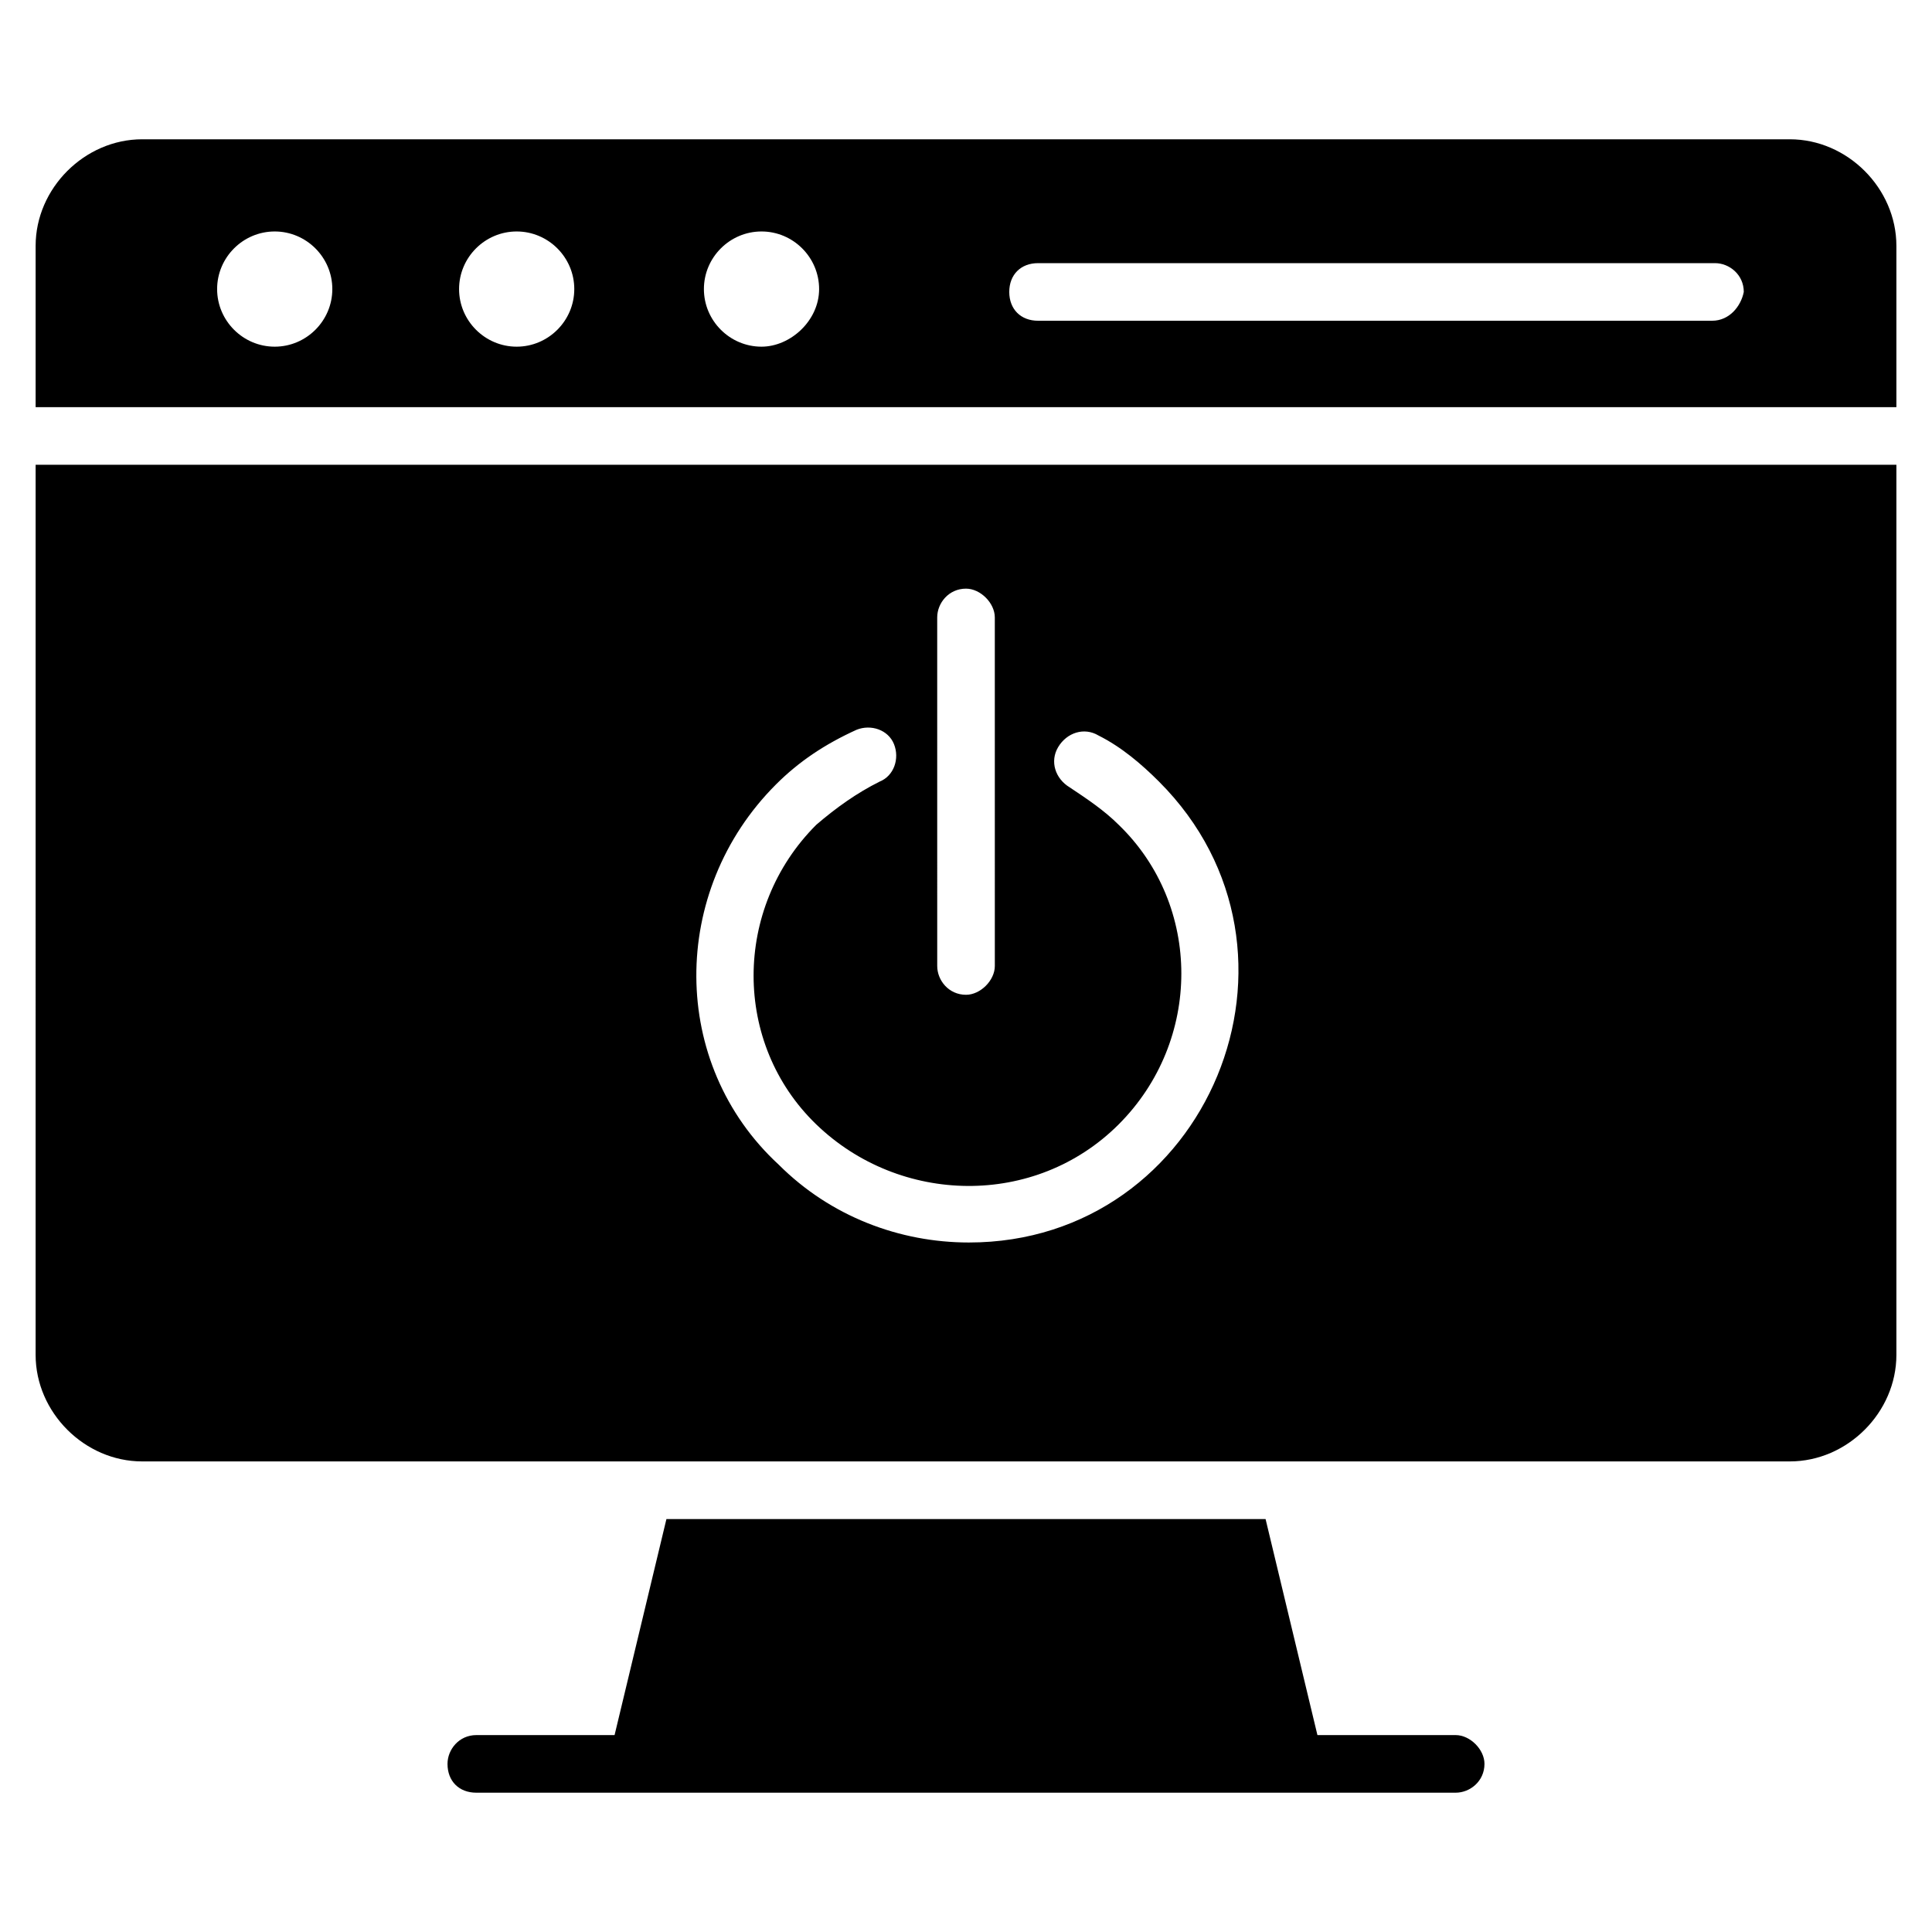
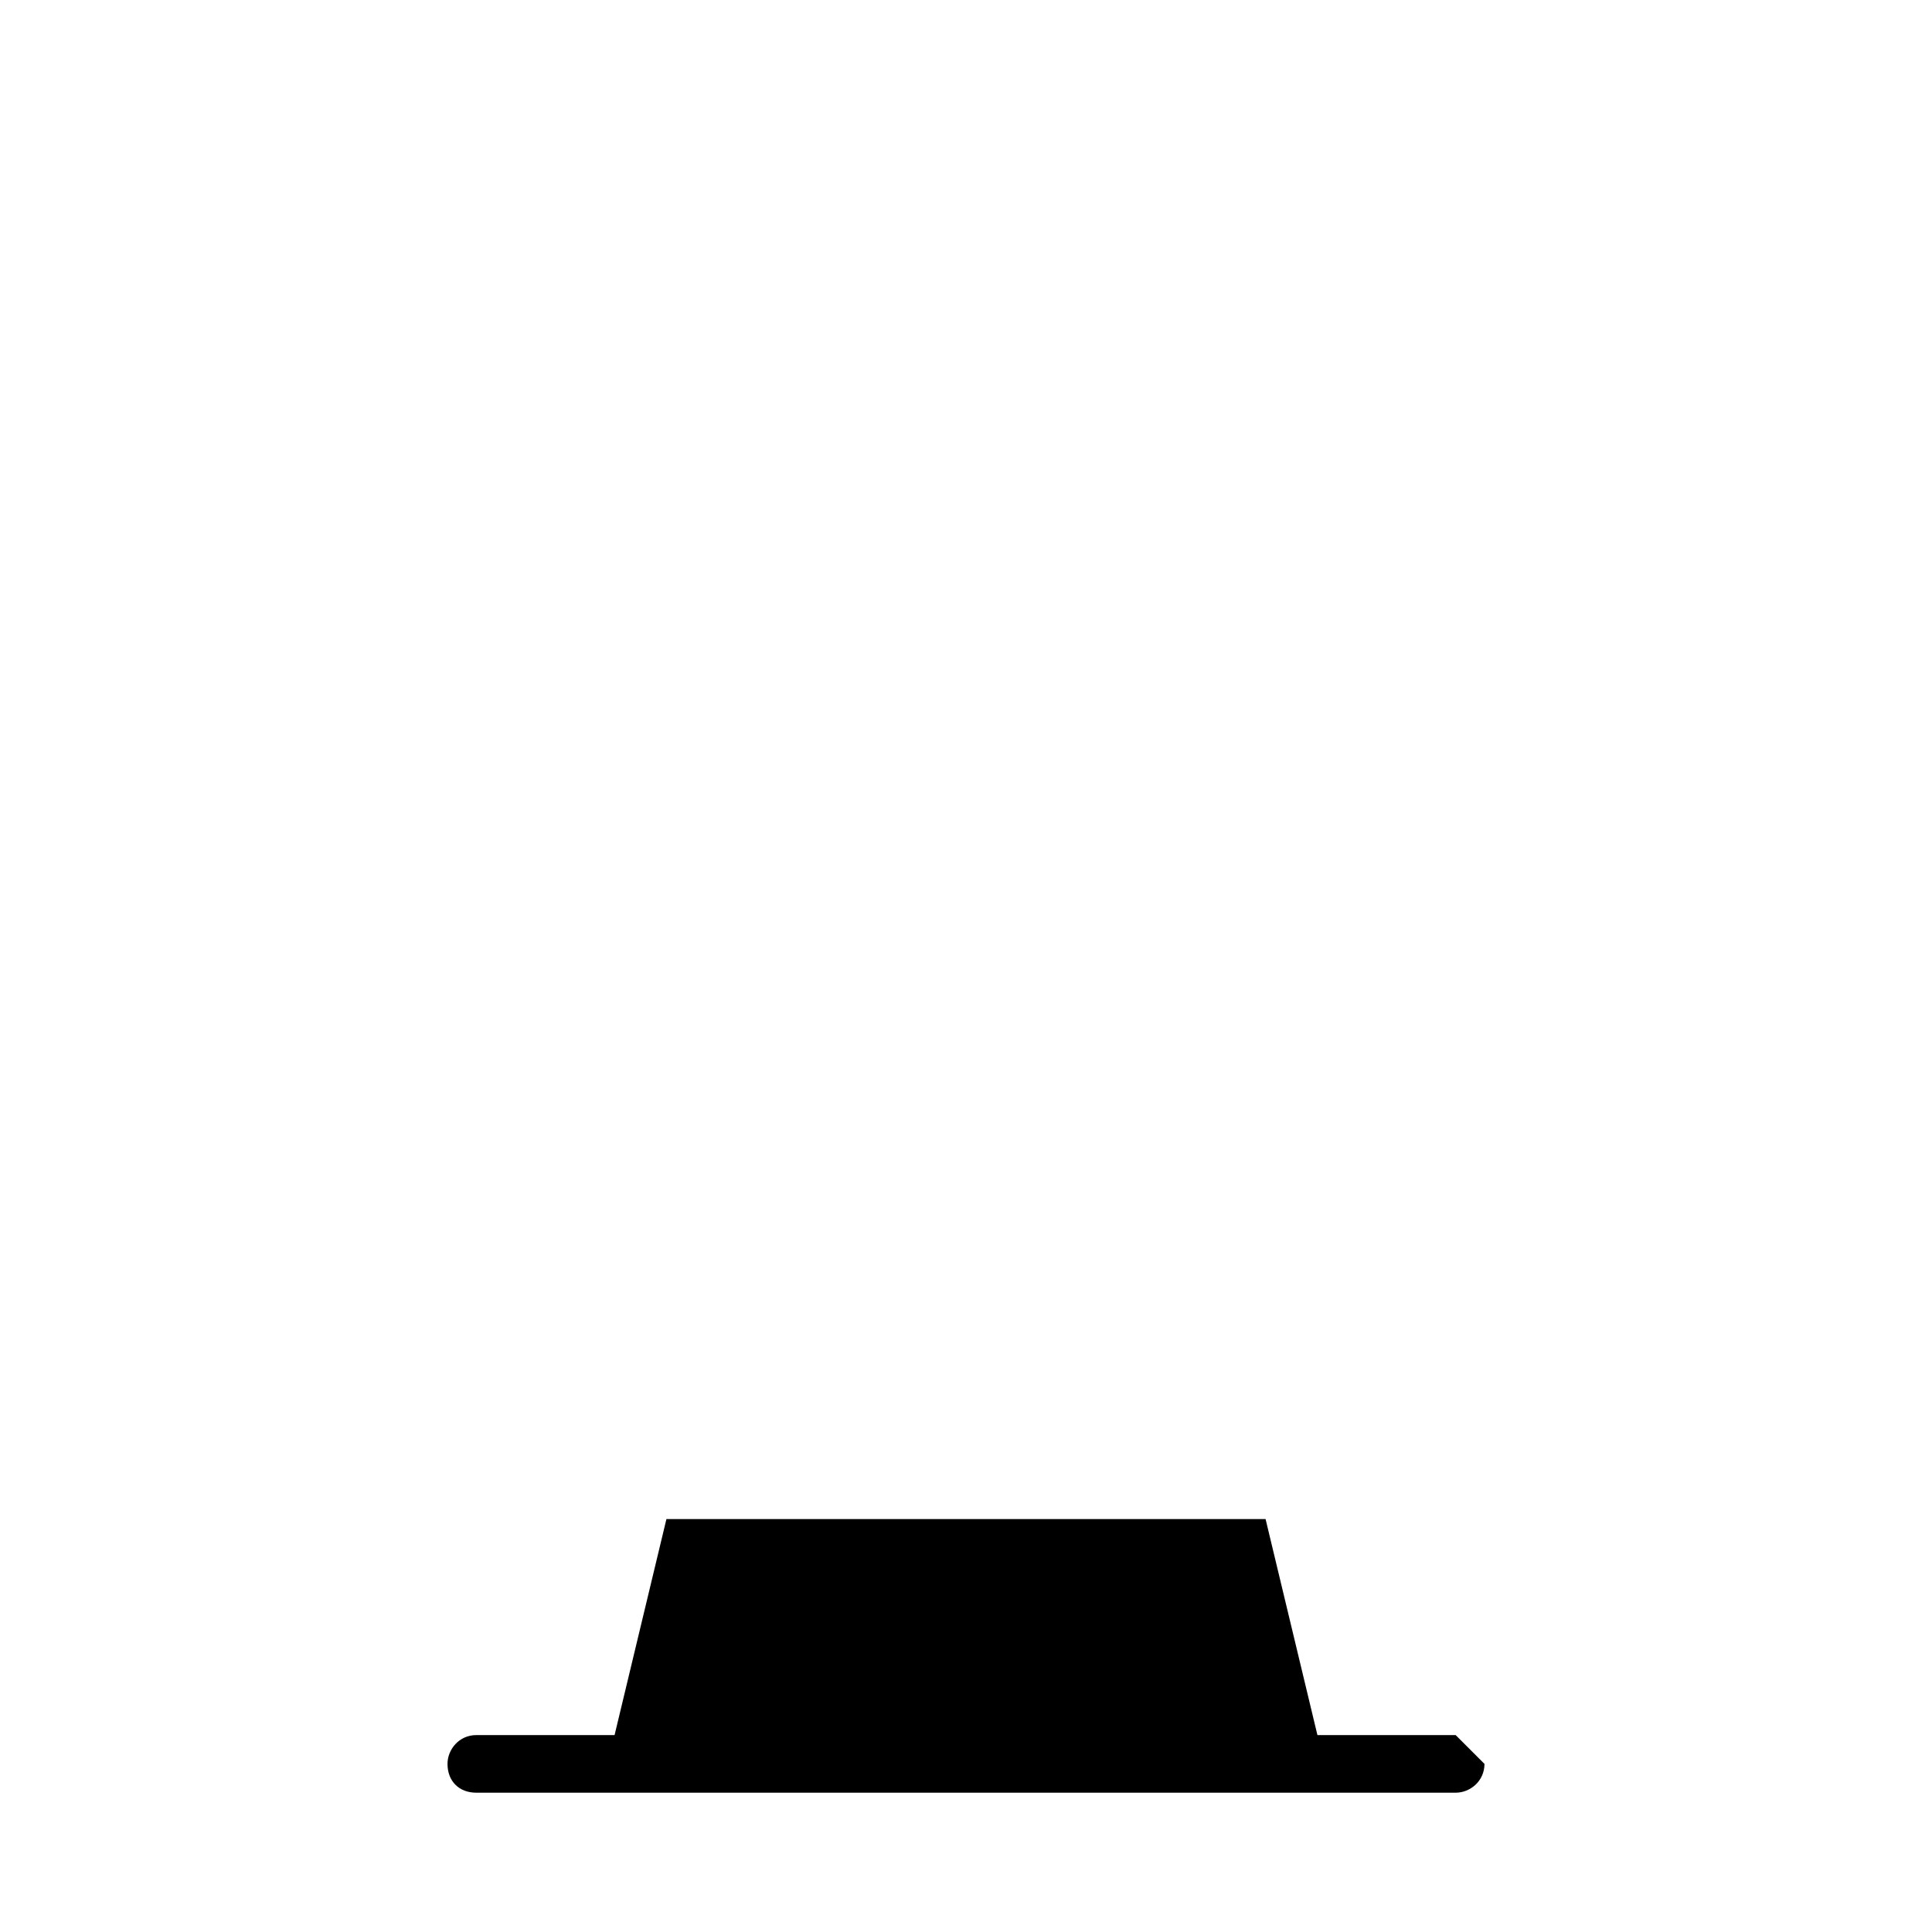
<svg xmlns="http://www.w3.org/2000/svg" fill="#000000" width="800px" height="800px" version="1.1" viewBox="144 144 512 512">
  <g>
-     <path d="m537.4 611.45c0 4.582-3.816 7.633-7.633 7.633h-259.54c-4.582 0-7.633-3.055-7.633-7.633 0-3.816 3.055-7.633 7.633-7.633h36.641l13.742-57.25h158.78l13.742 57.25h36.637c3.816 0 7.633 3.816 7.633 7.633z" />
-     <path d="m153.44 503.05c0 15.266 12.977 28.242 28.242 28.242h436.64c15.266 0 28.242-12.977 28.242-28.242v-235.88h-493.12zm238.93-195.42c0-3.816 3.055-7.633 7.633-7.633 3.816 0 7.633 3.816 7.633 7.633l0.004 92.367c0 3.816-3.816 7.633-7.633 7.633-4.582 0-7.633-3.816-7.633-7.633zm-42.746 44.273c6.106-6.106 12.977-10.688 21.375-14.504 3.816-1.527 8.398 0 9.922 3.816 1.527 3.816 0 8.398-3.816 9.922-6.106 3.055-11.449 6.871-16.793 11.449-22.137 22.137-22.137 58.016 0 79.387 22.137 21.375 58.016 22.137 80.152 0 22.137-22.137 22.137-58.016 0-79.387-3.816-3.816-8.398-6.871-12.977-9.922-3.816-2.289-5.344-6.871-3.055-10.688 2.289-3.816 6.871-5.344 10.688-3.055 6.106 3.055 11.449 7.633 16.031 12.215 45.039 45.039 12.977 122.14-50.383 122.14-18.32 0-36.641-6.871-50.383-20.609-29.004-26.715-29.004-72.516-0.762-100.76zm268.7-170.99h-436.64c-15.266 0-28.242 12.977-28.242 28.242v42.746h493.12v-42.746c0-15.266-12.977-28.242-28.242-28.242zm-401.52 54.961c-8.398 0-15.266-6.871-15.266-15.266 0-8.398 6.871-15.266 15.266-15.266 8.398 0 15.266 6.871 15.266 15.266s-6.871 15.266-15.266 15.266zm64.121 0c-8.398 0-15.266-6.871-15.266-15.266 0-8.398 6.871-15.266 15.266-15.266 8.398 0 15.266 6.871 15.266 15.266s-6.871 15.266-15.266 15.266zm64.883 0c-8.398 0-15.266-6.871-15.266-15.266 0-8.398 6.871-15.266 15.266-15.266 8.398 0 15.266 6.871 15.266 15.266s-7.633 15.266-15.266 15.266zm251.91-6.871h-178.62c-4.582 0-7.633-3.055-7.633-7.633 0-4.582 3.055-7.633 7.633-7.633h179.39c3.816 0 7.633 3.055 7.633 7.633-0.762 3.816-3.816 7.633-8.395 7.633z" />
+     <path d="m537.4 611.45c0 4.582-3.816 7.633-7.633 7.633h-259.54c-4.582 0-7.633-3.055-7.633-7.633 0-3.816 3.055-7.633 7.633-7.633h36.641l13.742-57.25h158.78l13.742 57.25h36.637z" />
  </g>
</svg>